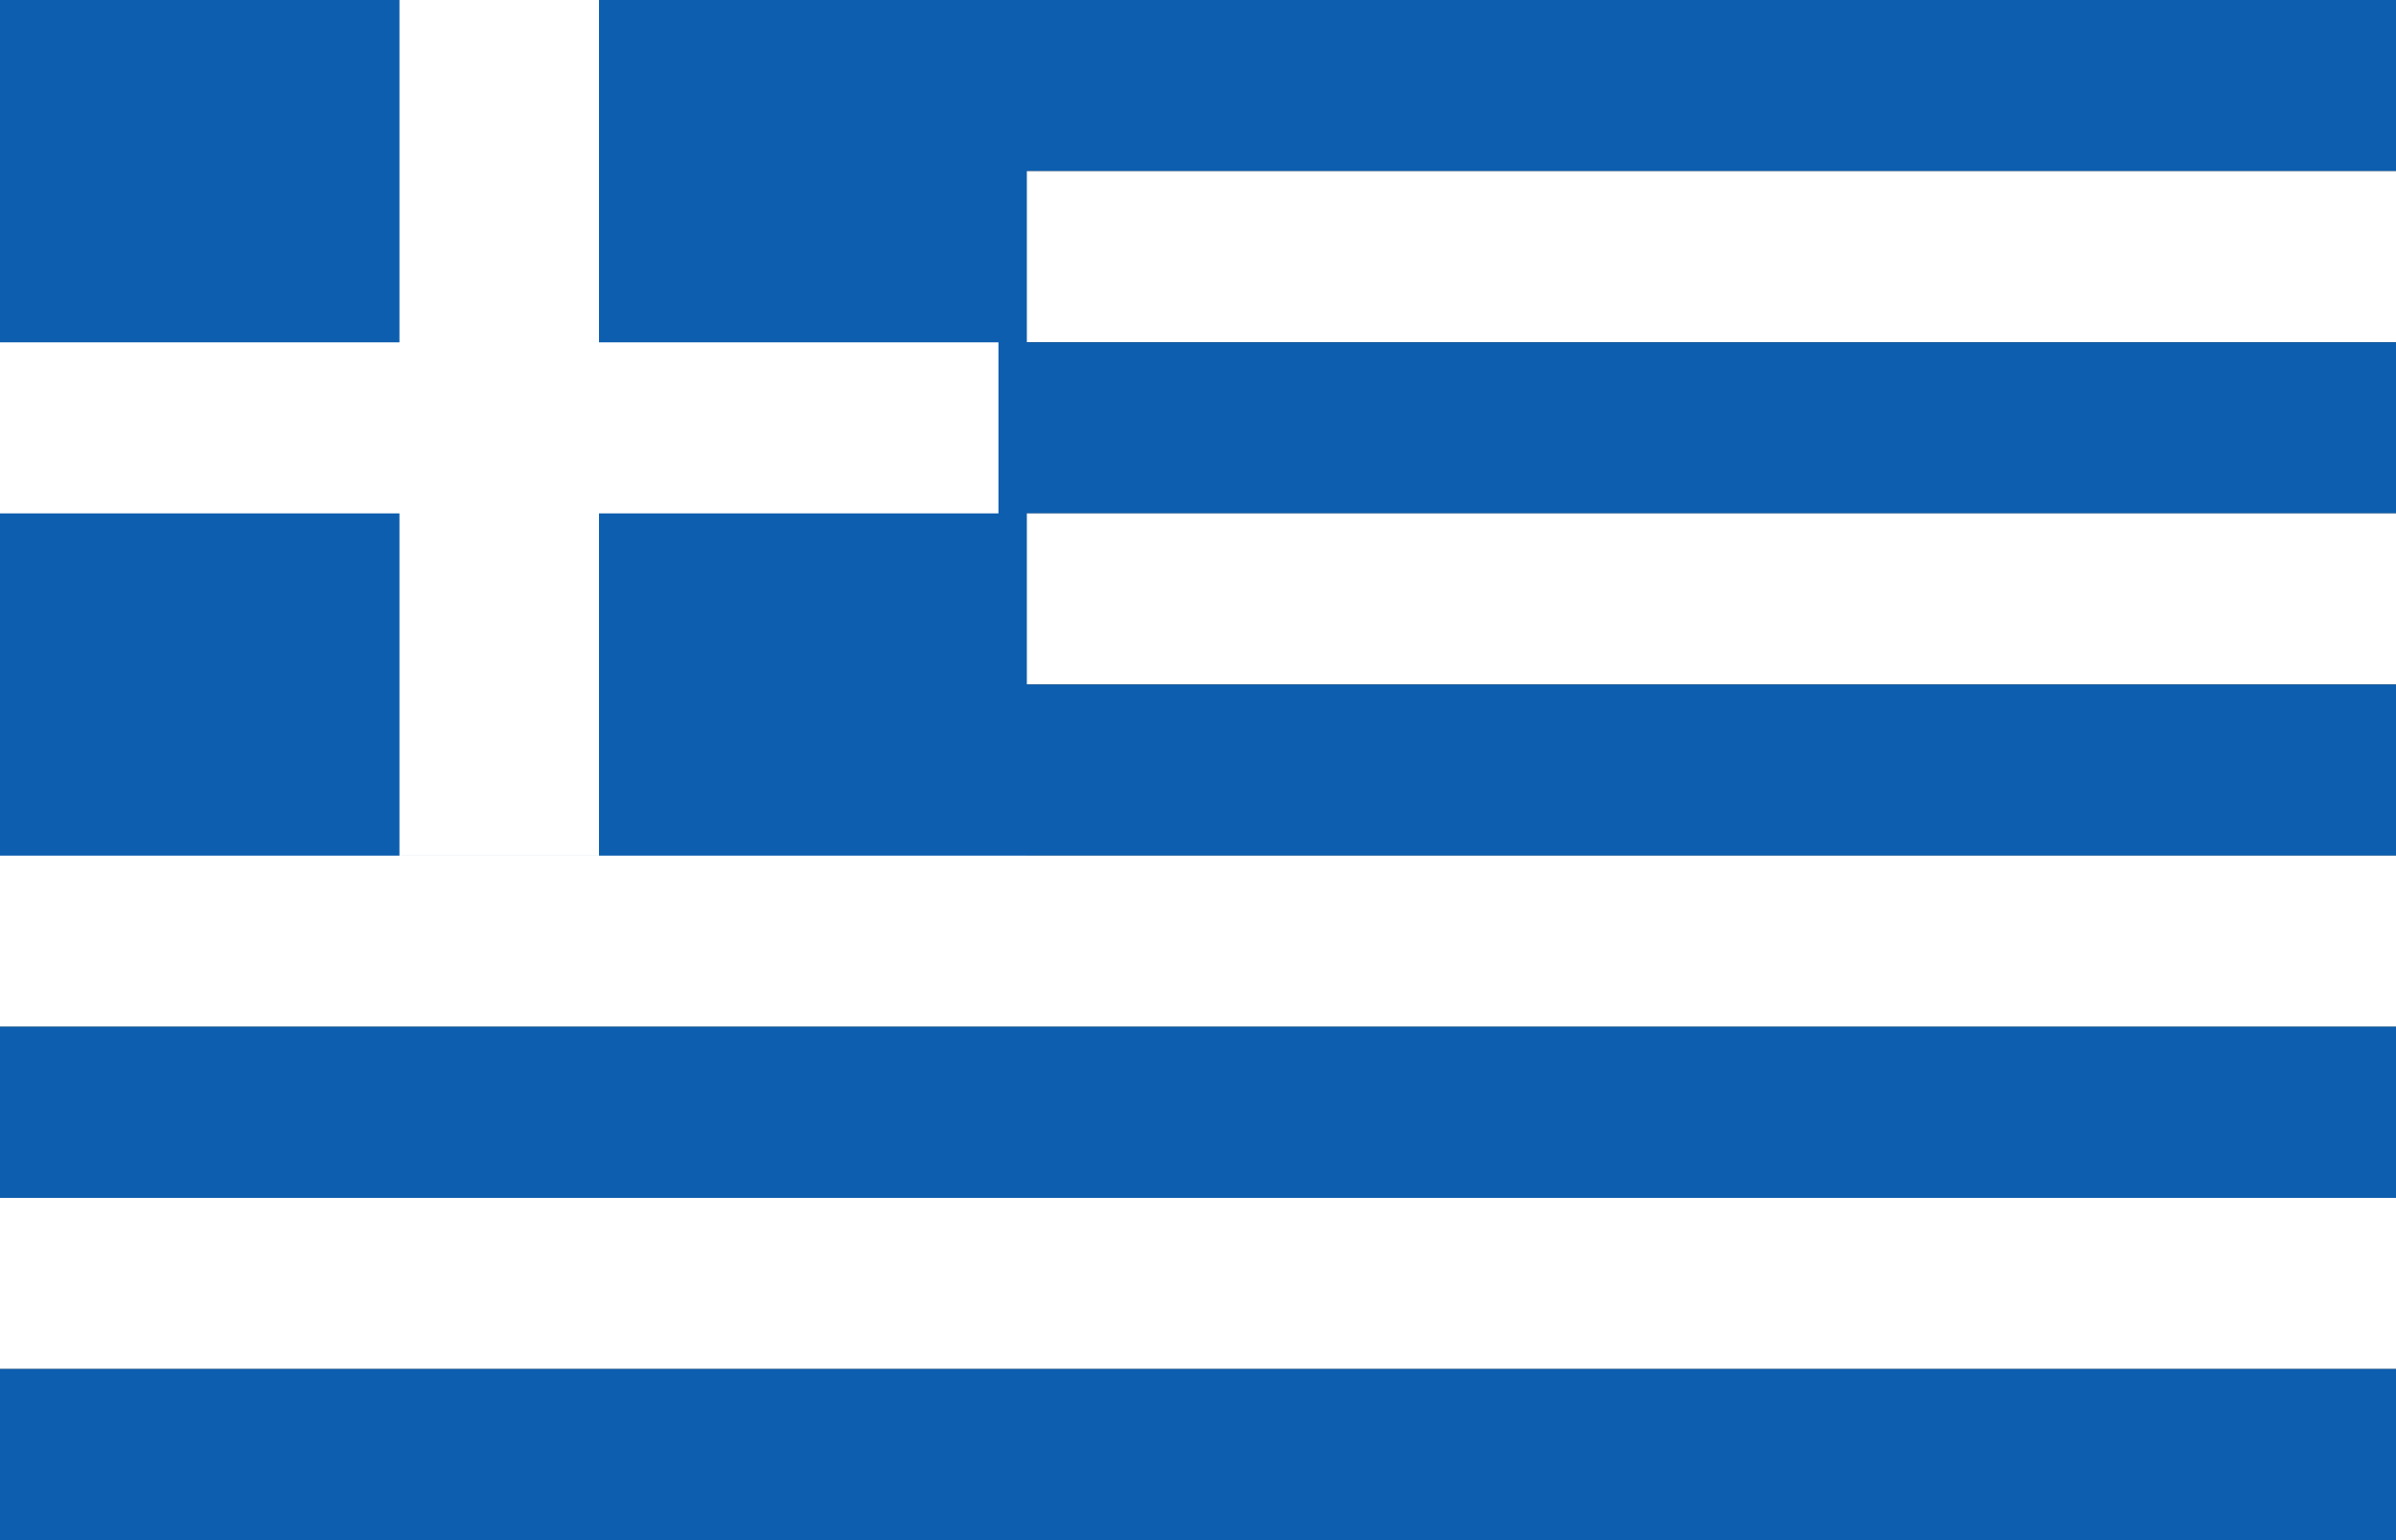
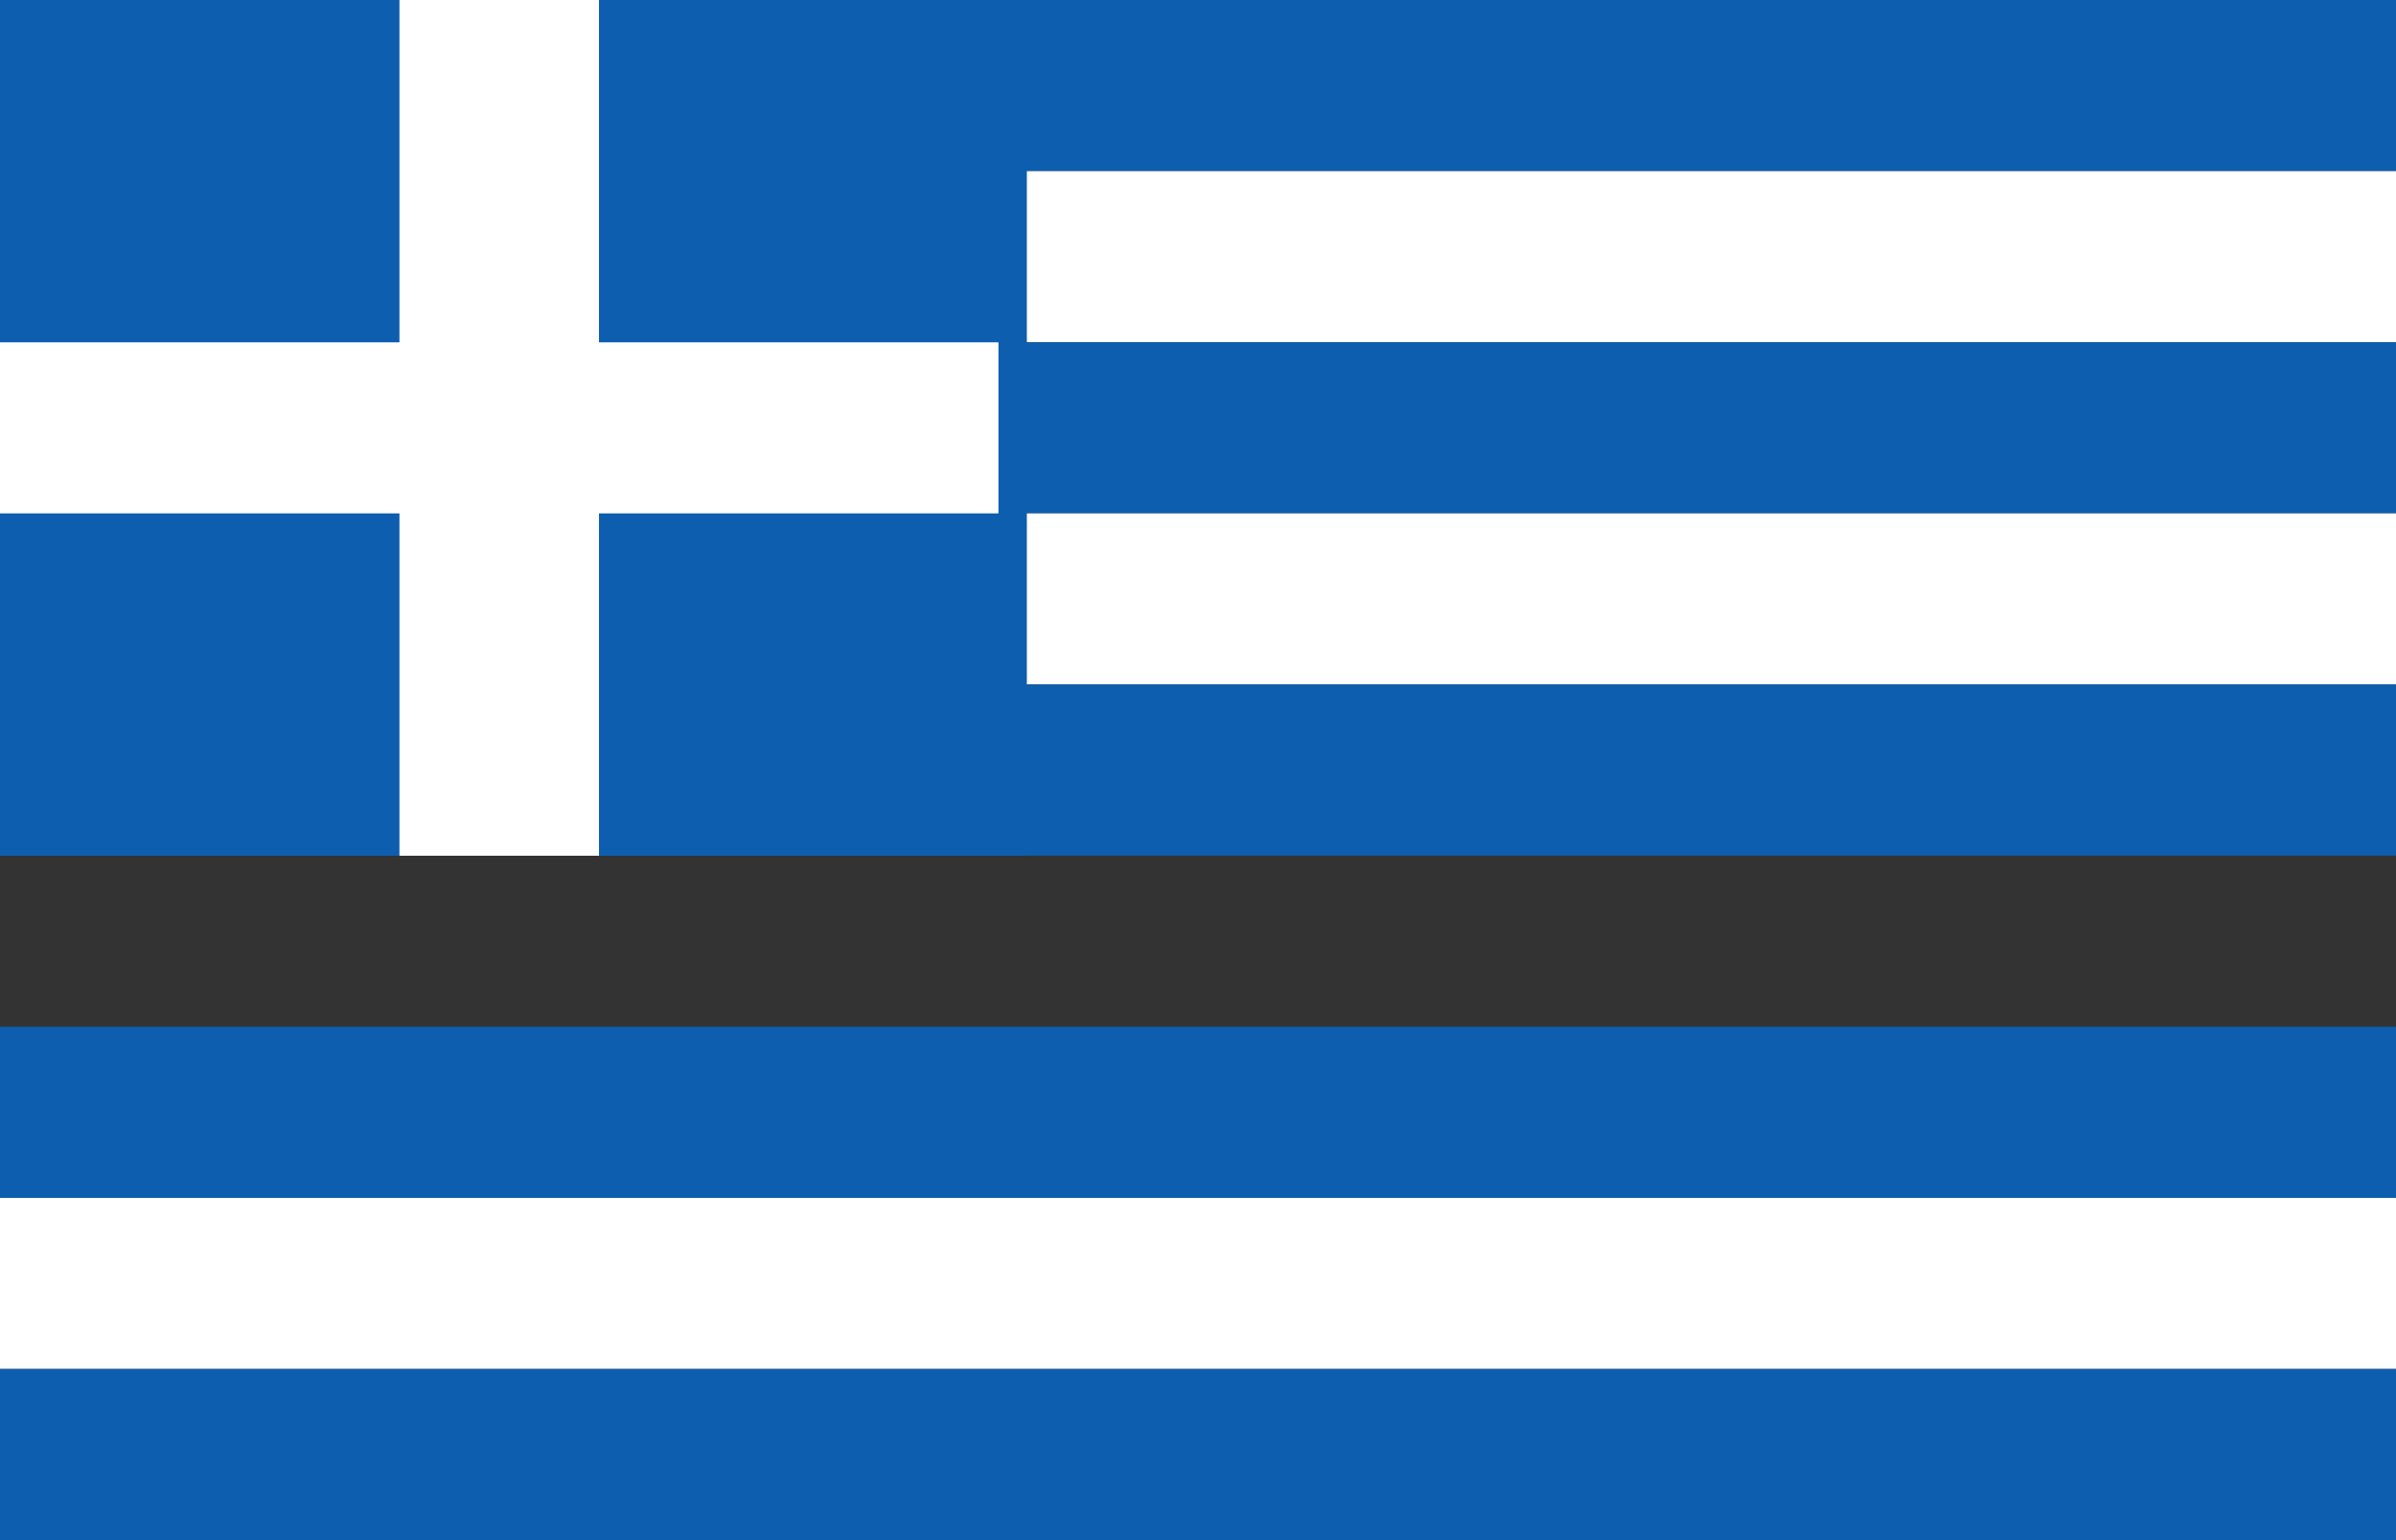
<svg xmlns="http://www.w3.org/2000/svg" width="28" height="18" viewBox="0 0 28 18" fill="none">
  <rect x="0" y="0" width="28" height="18" fill="#333333" stroke="none" />
  <g clip-path="url(#clip0_1_6429)">
    <path fill-rule="evenodd" clip-rule="evenodd" d="M0 0H28V2H0V0Z" fill="#0D5EAF" />
    <path fill-rule="evenodd" clip-rule="evenodd" d="M0 2H28V4H0V2Z" fill="white" />
    <path fill-rule="evenodd" clip-rule="evenodd" d="M0 4H28V6H0V4Z" fill="#0D5EAF" />
    <path fill-rule="evenodd" clip-rule="evenodd" d="M0 6H28V8H0V6Z" fill="white" />
    <path d="M0 0H12V10H0V0Z" fill="#0D5EAF" />
    <path fill-rule="evenodd" clip-rule="evenodd" d="M0 8H28V10H0V8Z" fill="#0D5EAF" />
-     <path fill-rule="evenodd" clip-rule="evenodd" d="M0 10H28V12H0V10Z" fill="white" />
    <path fill-rule="evenodd" clip-rule="evenodd" d="M0 12H28V14H0V12Z" fill="#0D5EAF" />
    <path fill-rule="evenodd" clip-rule="evenodd" d="M0 14H28V16H0V14Z" fill="white" />
    <path fill-rule="evenodd" clip-rule="evenodd" d="M4.668 0H7V10.001H4.668V0Z" fill="white" />
    <path fill-rule="evenodd" clip-rule="evenodd" d="M0 4.001H11.668V6H0V4.001Z" fill="white" />
    <path d="M0 16H28V18H0V16Z" fill="#0D5EAF" />
  </g>
  <defs>
    <clipPath id="clip0_1_6429">
      <rect width="28" height="18" fill="white" />
    </clipPath>
  </defs>
</svg>